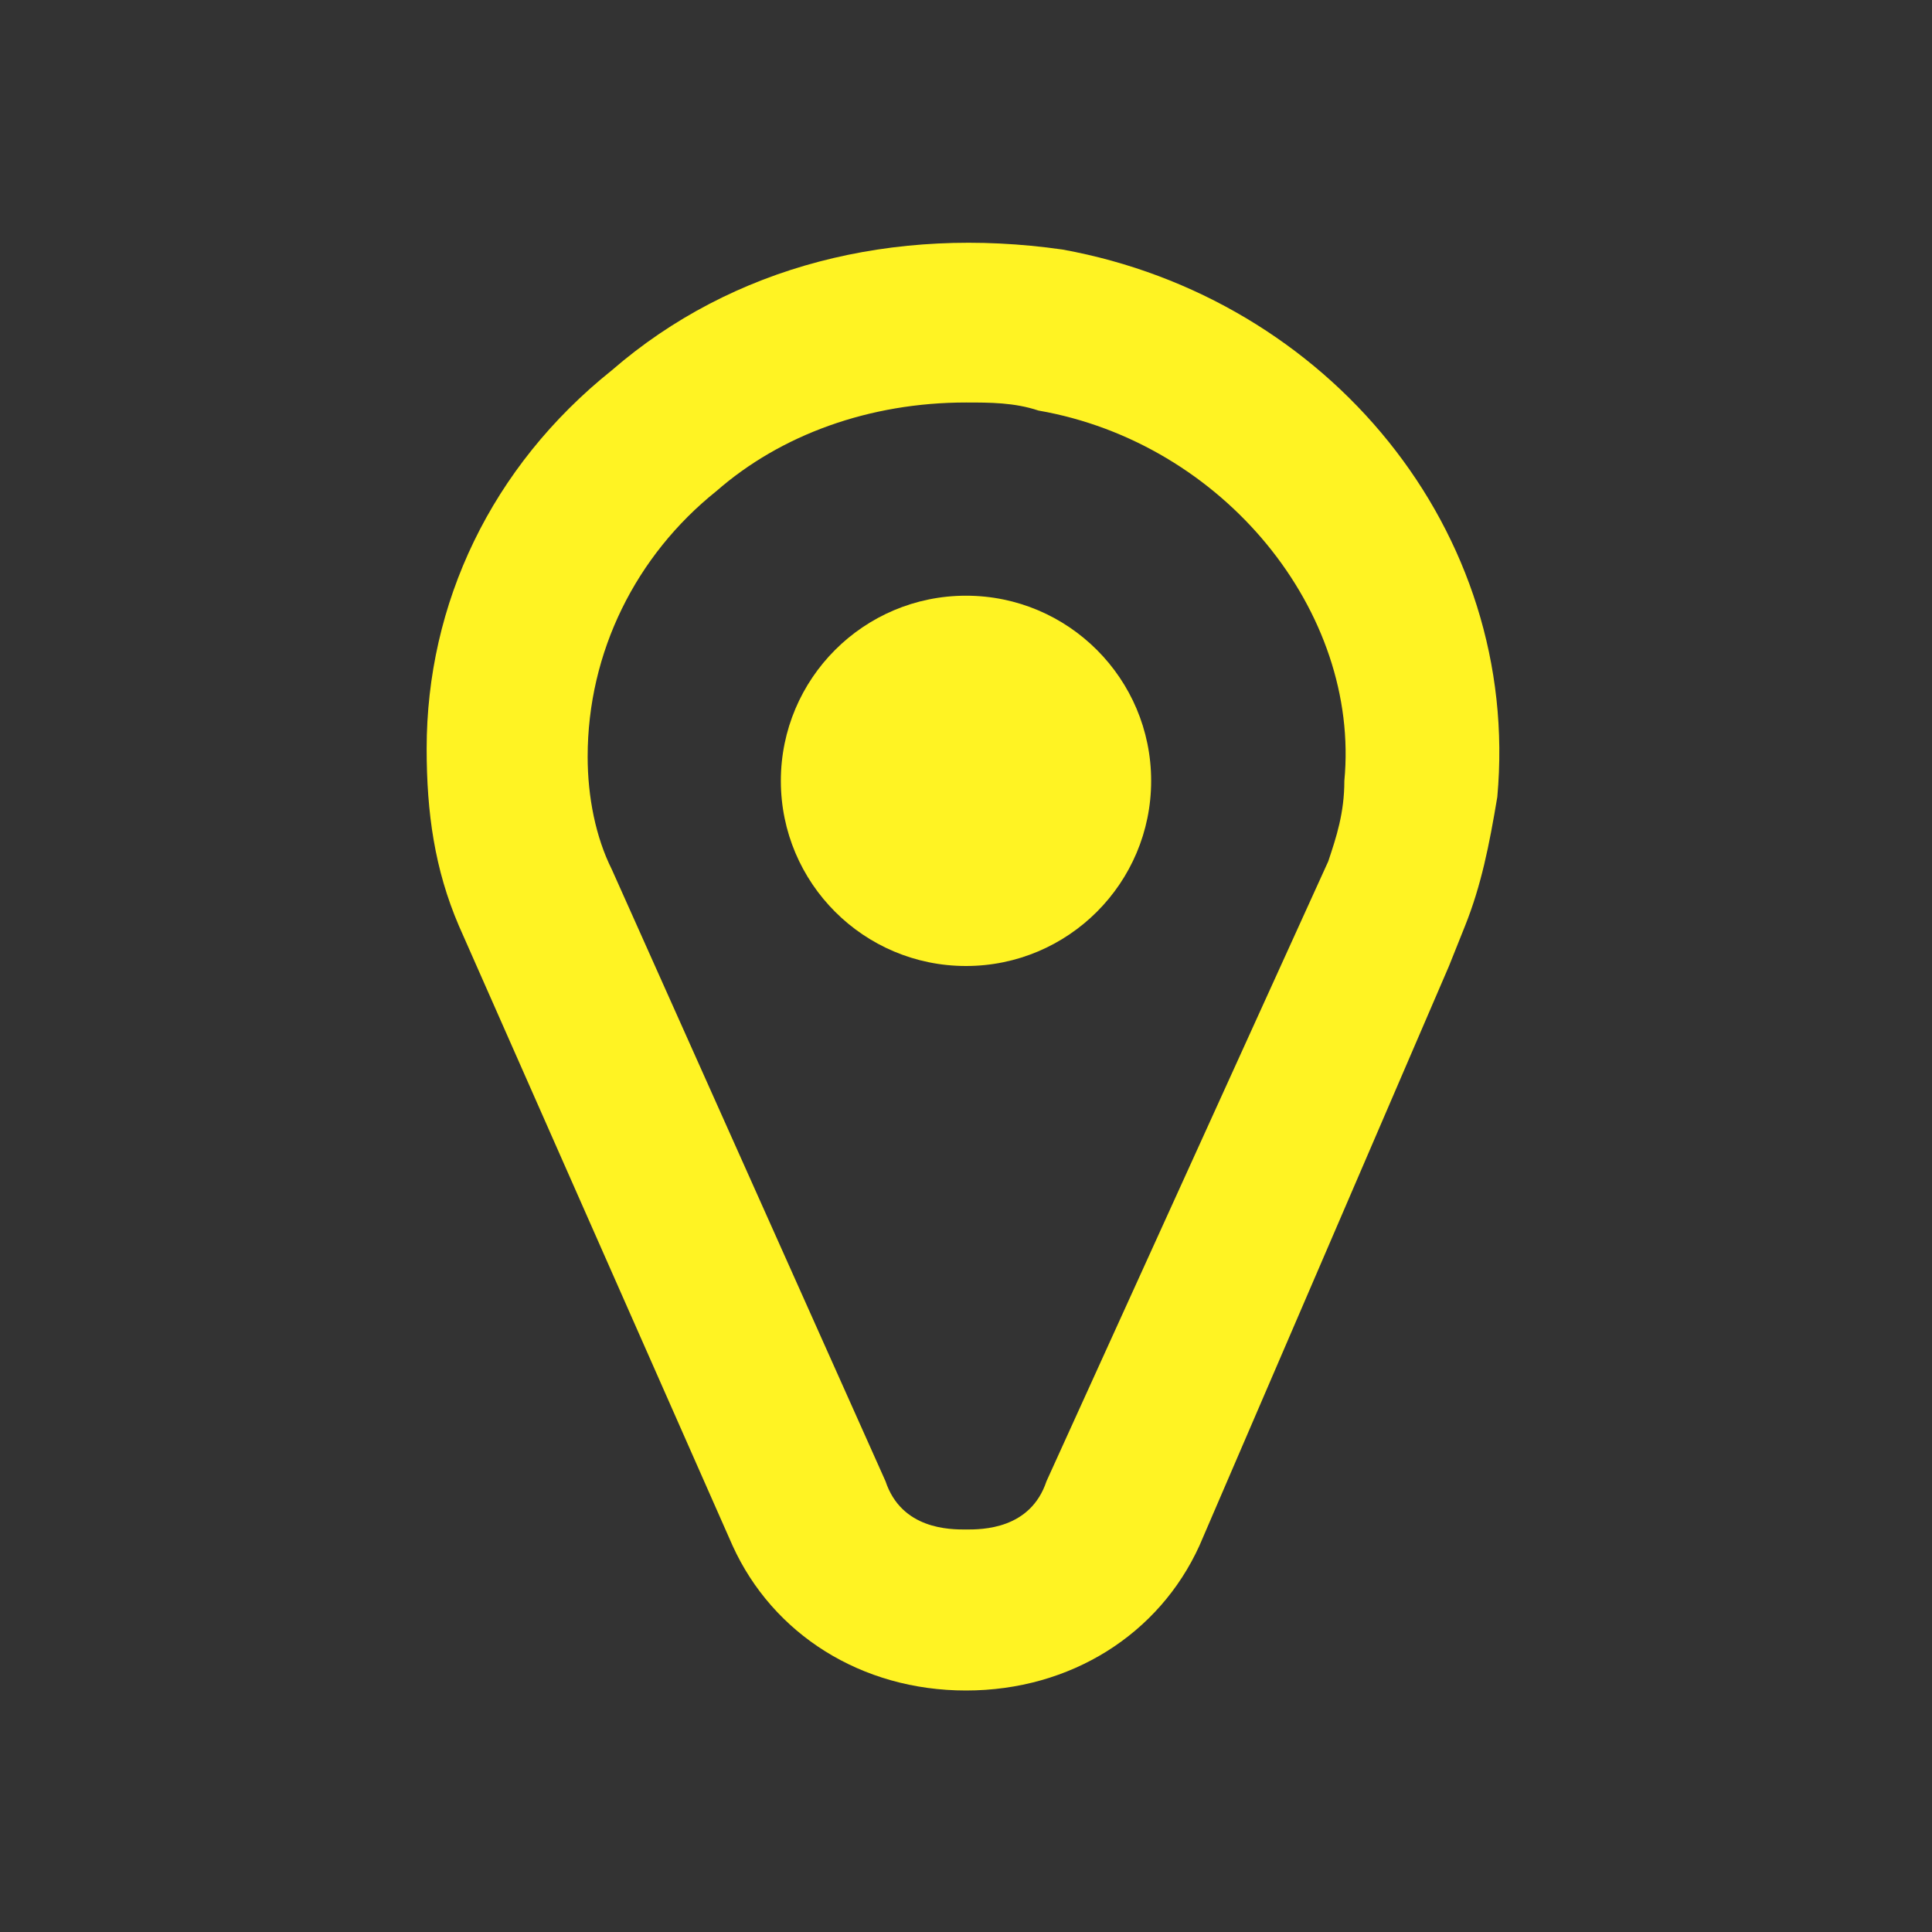
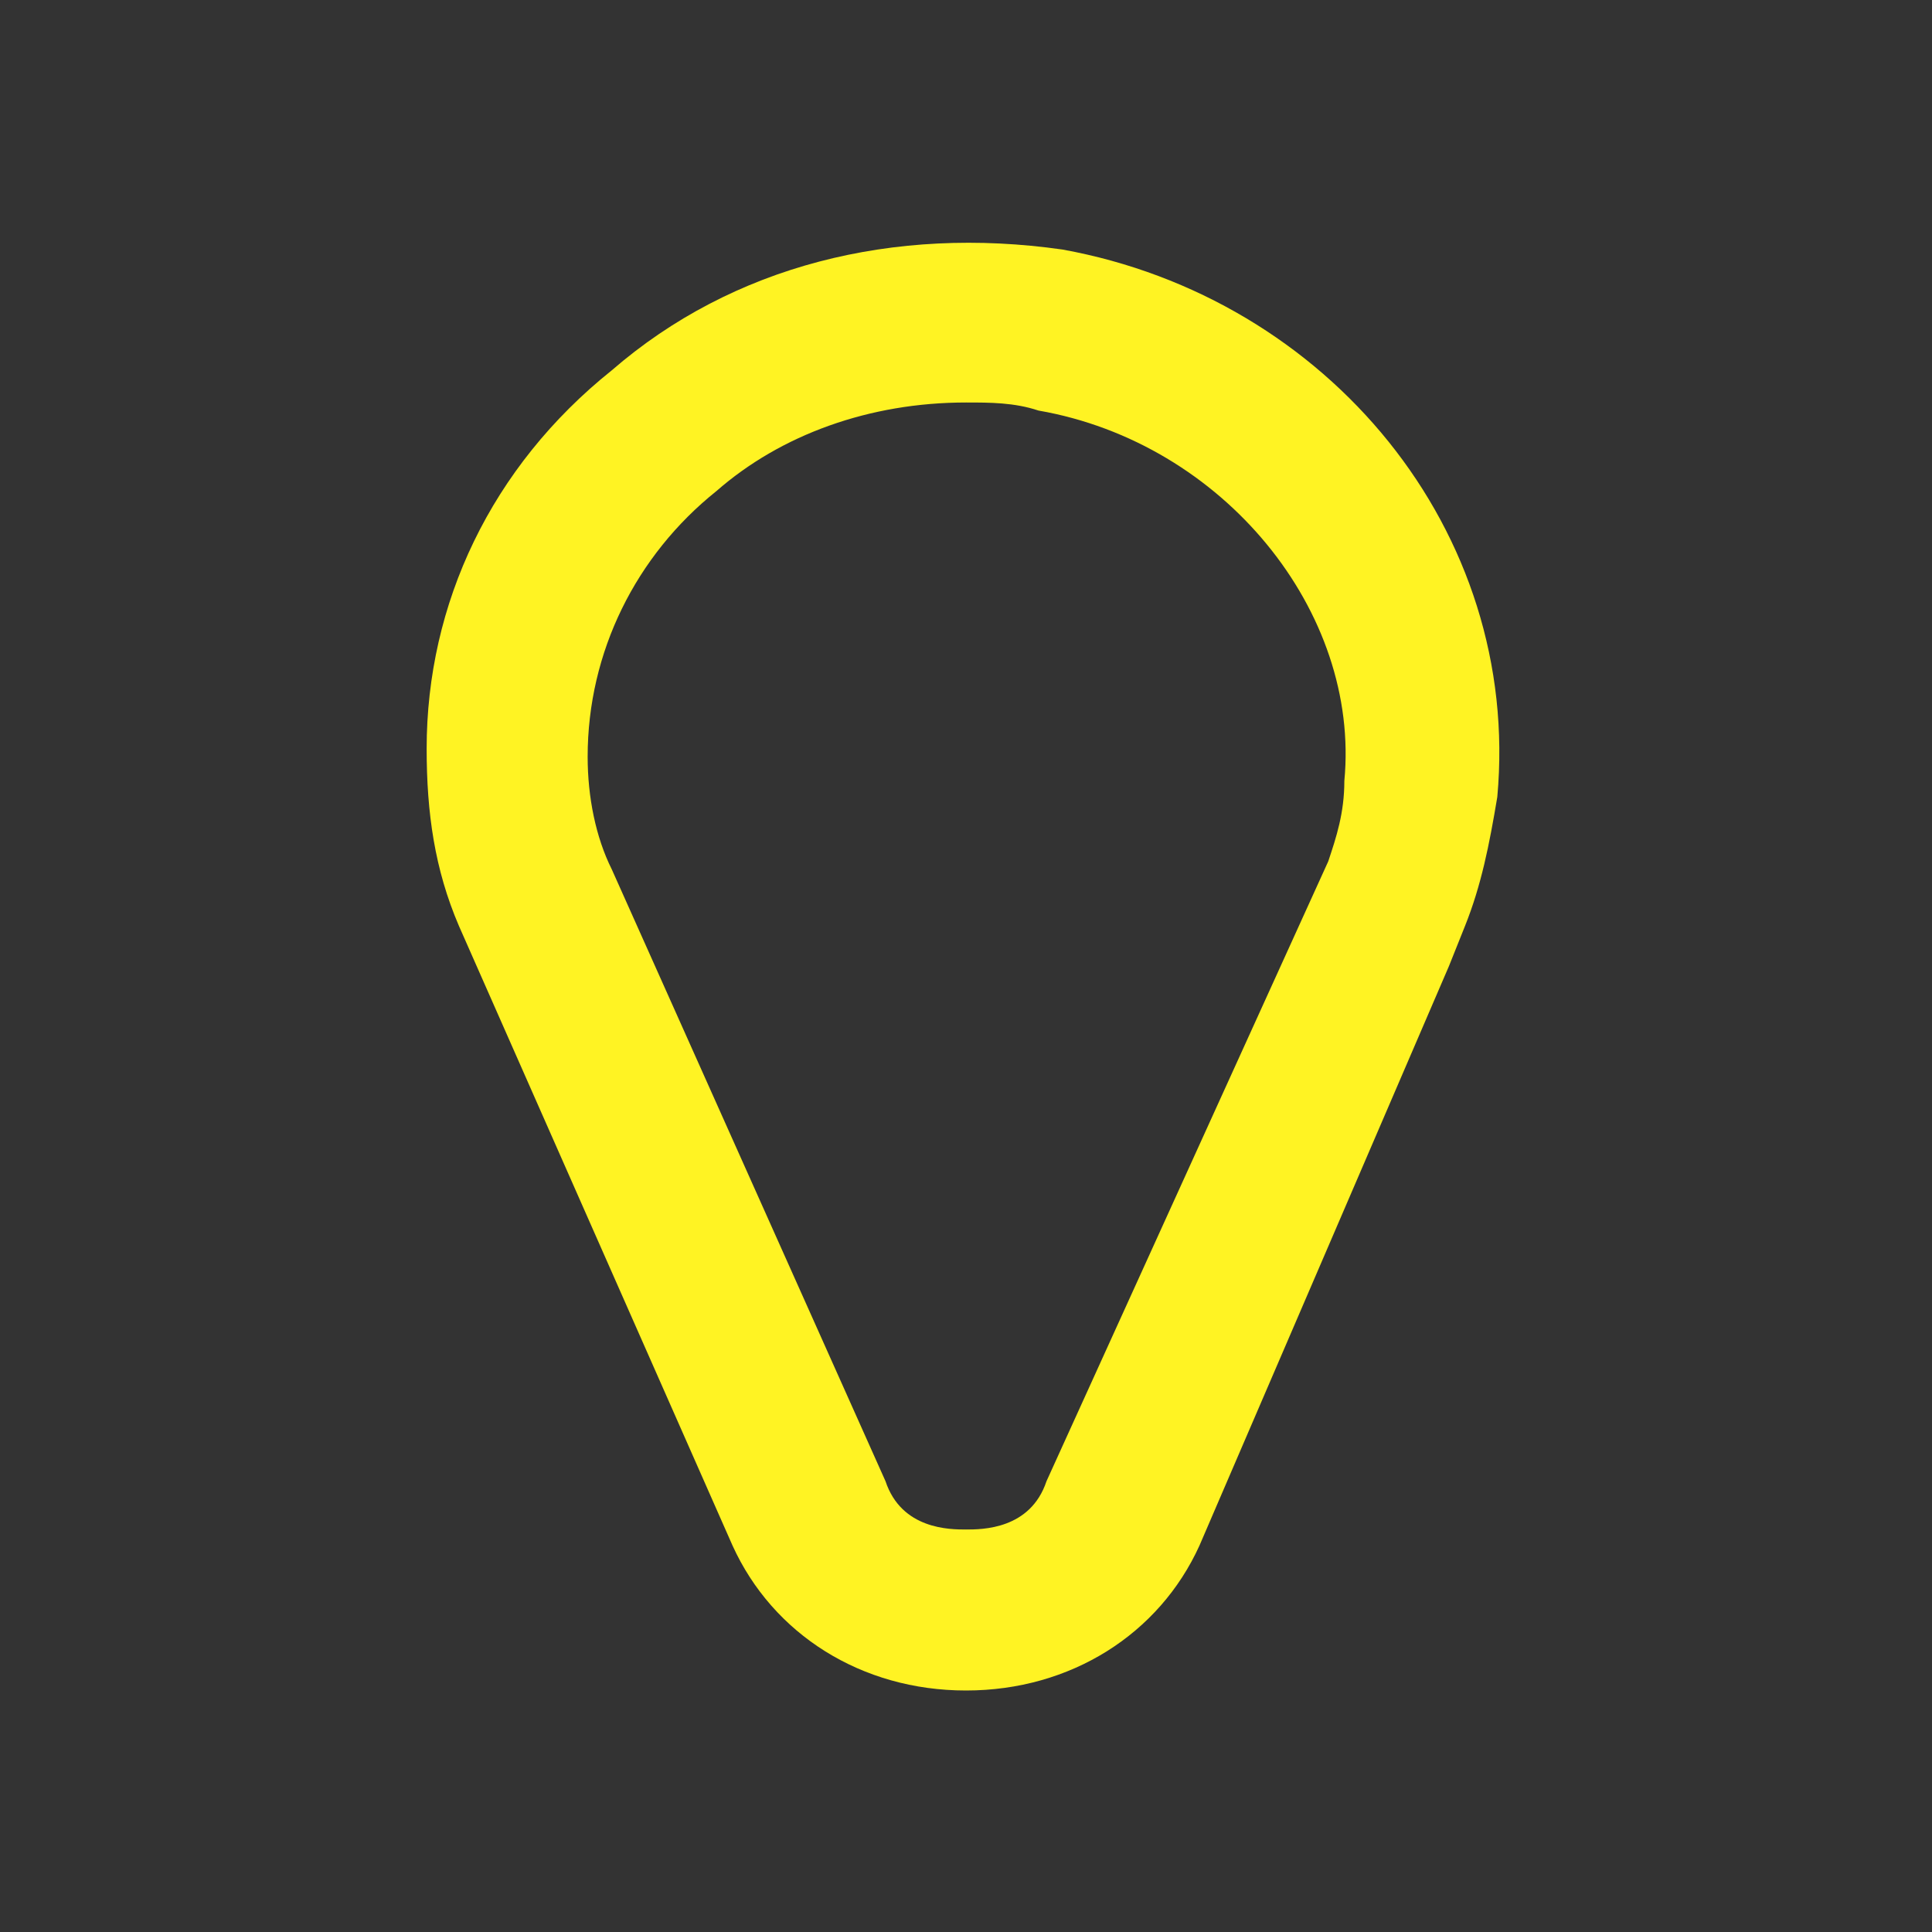
<svg xmlns="http://www.w3.org/2000/svg" width="24" height="24" viewBox="0 0 24 24" fill="none">
  <rect x="0" y="0" width="24" height="24" fill="#333333" stroke="none" />
  <path d="M9.1 19.2C9.6 20.3 10.7 21 12 21C13.3 21 14.4 20.3 14.9 19.2L18 12L18.2 11.5C18.4 11 18.5 10.5 18.6 9.9C18.9 6.6 16.5 3.7 13.2 3.1C11.1 2.8 9.1 3.3 7.6 4.6C6.1 5.8 5.3 7.5 5.3 9.3C5.3 10.1 5.4 10.8 5.7 11.5L9.1 19.2ZM8.9 6.1C9.7 5.4 10.8 5 12 5C12.3 5 12.6 5 12.9 5.1C15.2 5.5 16.9 7.6 16.7 9.7C16.7 10.1 16.6 10.4 16.5 10.7L13 18.4C12.8 19 12.2 19 12 19C11.8 19 11.2 19 11 18.4L7.6 10.8C7.4 10.4 7.3 9.9 7.3 9.4C7.3 8.1 7.9 6.9 8.9 6.1Z" fill="#FFF323" />
-   <path d="M12 12C13.27 12 14.3 10.97 14.3 9.7C14.3 8.43 13.27 7.4 12 7.4C10.73 7.4 9.7 8.43 9.7 9.7C9.7 10.97 10.73 12 12 12Z" fill="#FFF323" />
</svg>